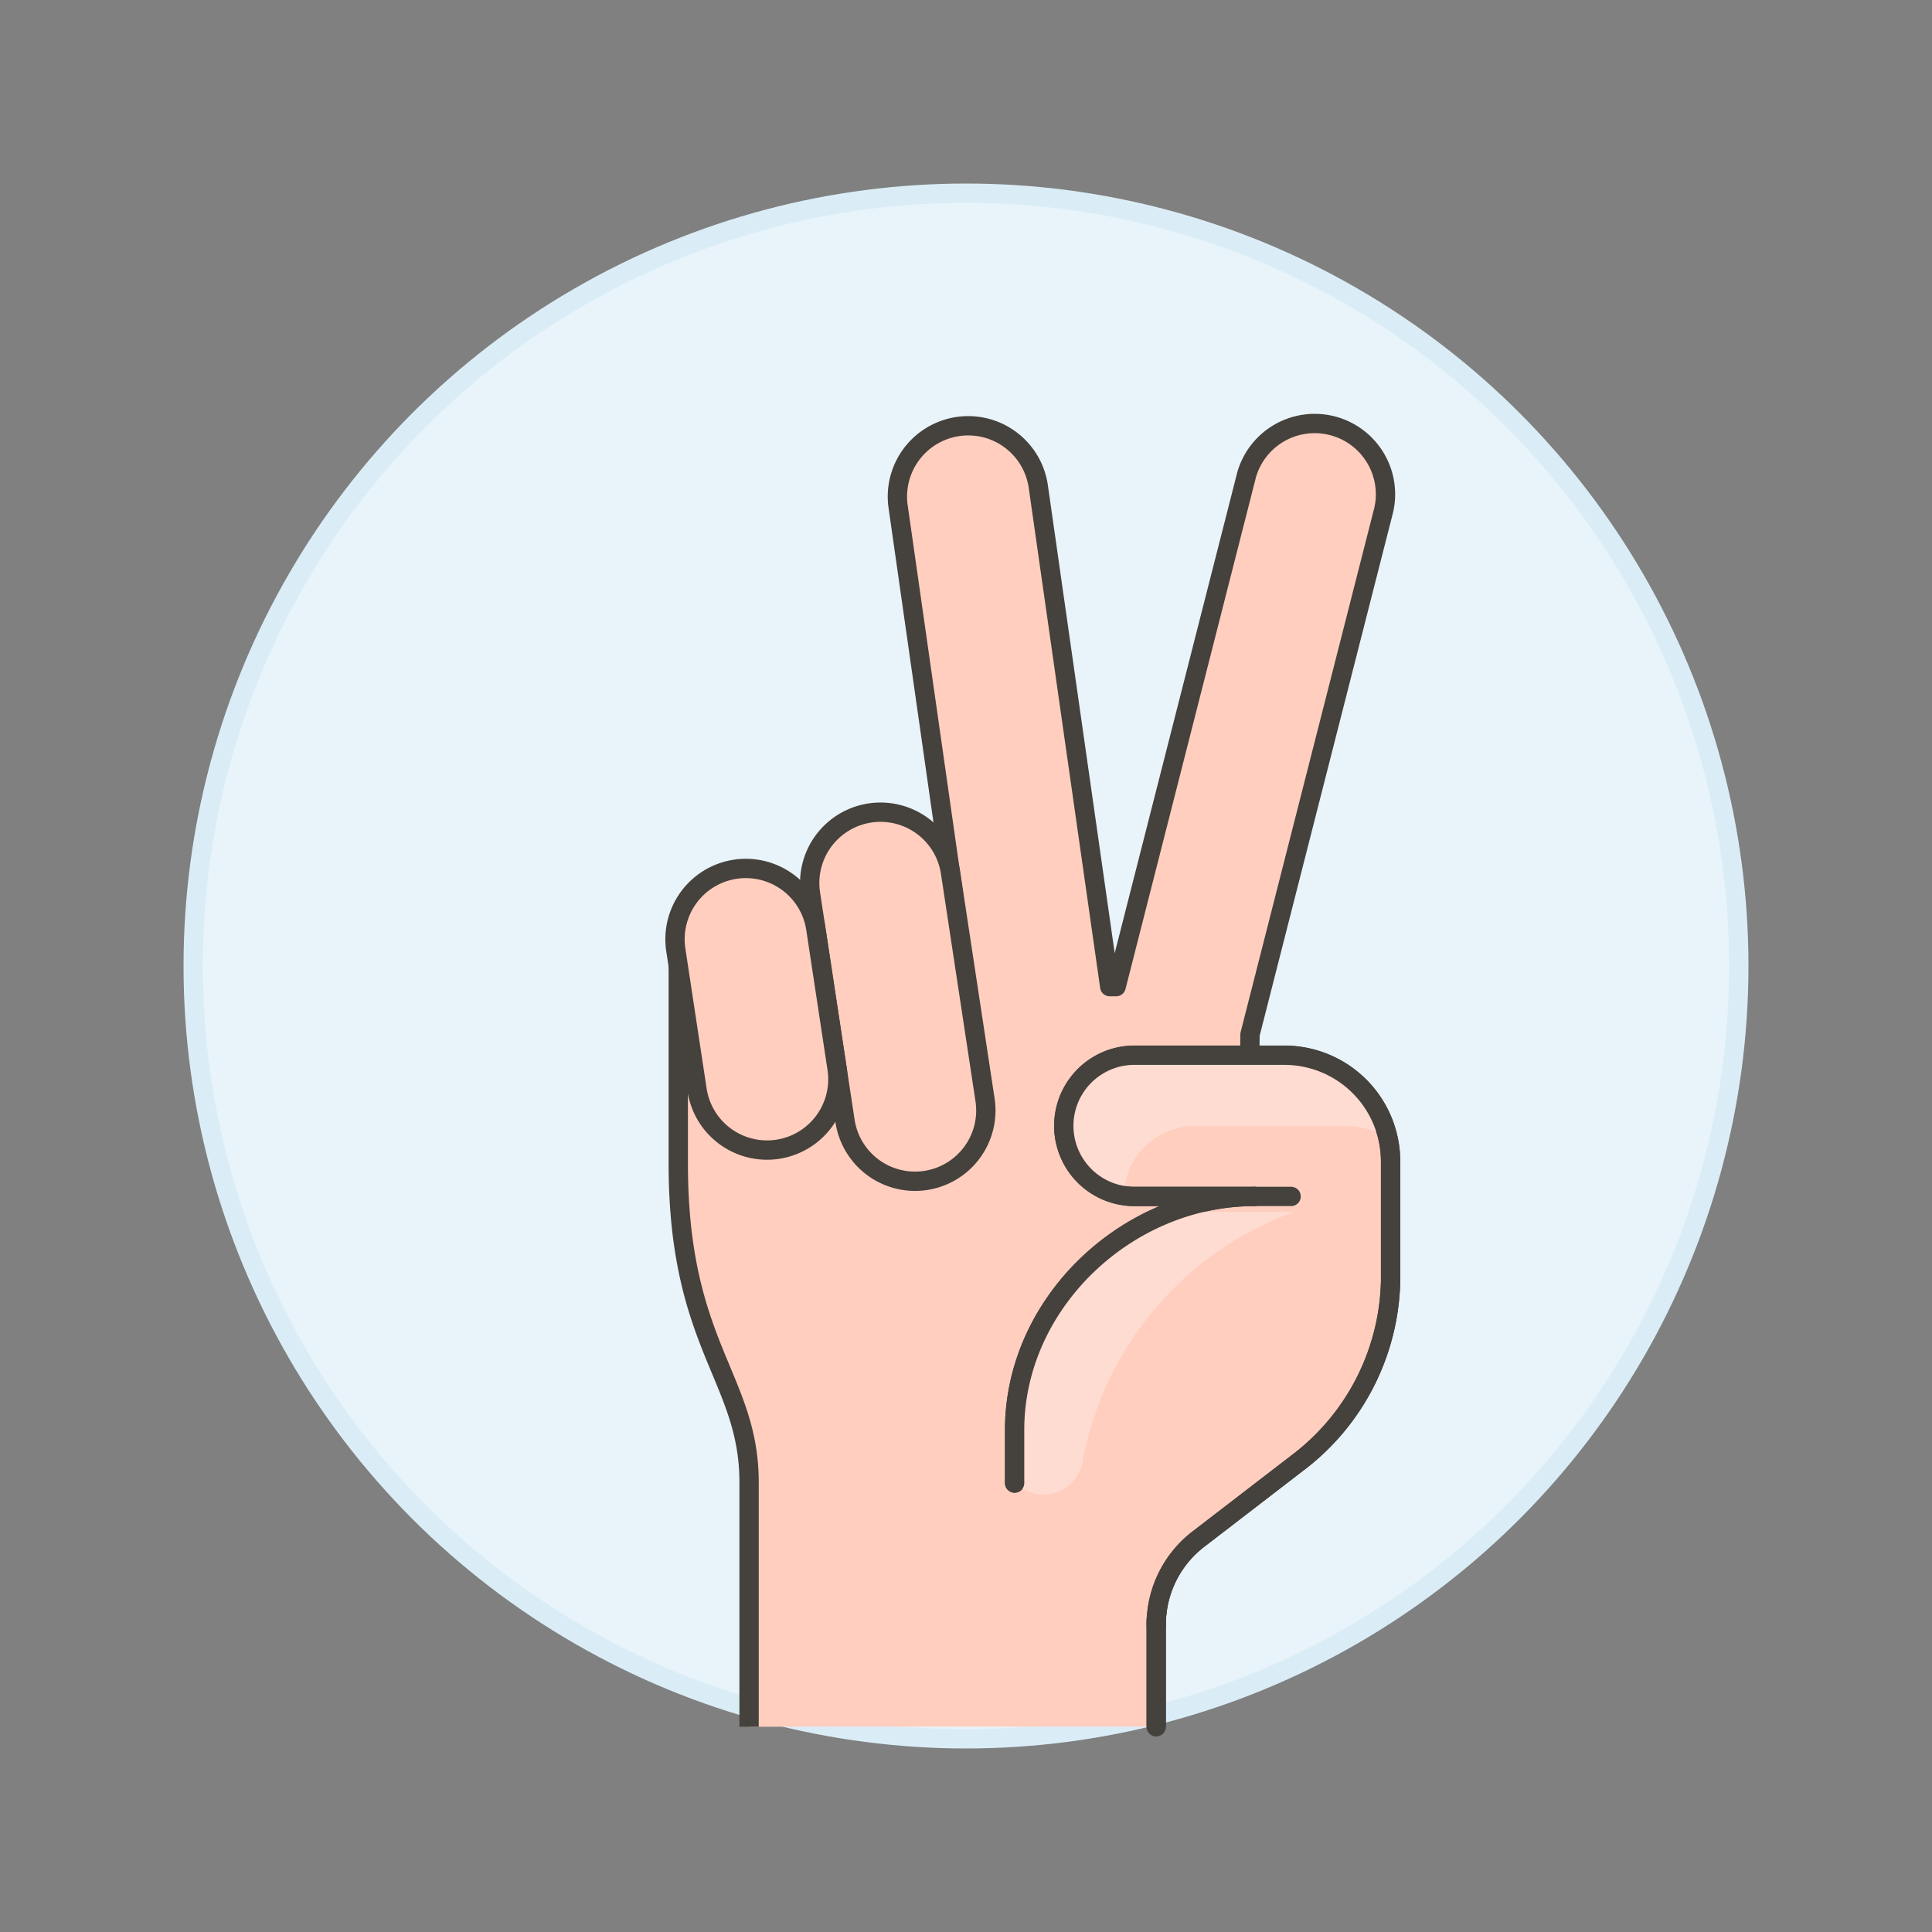
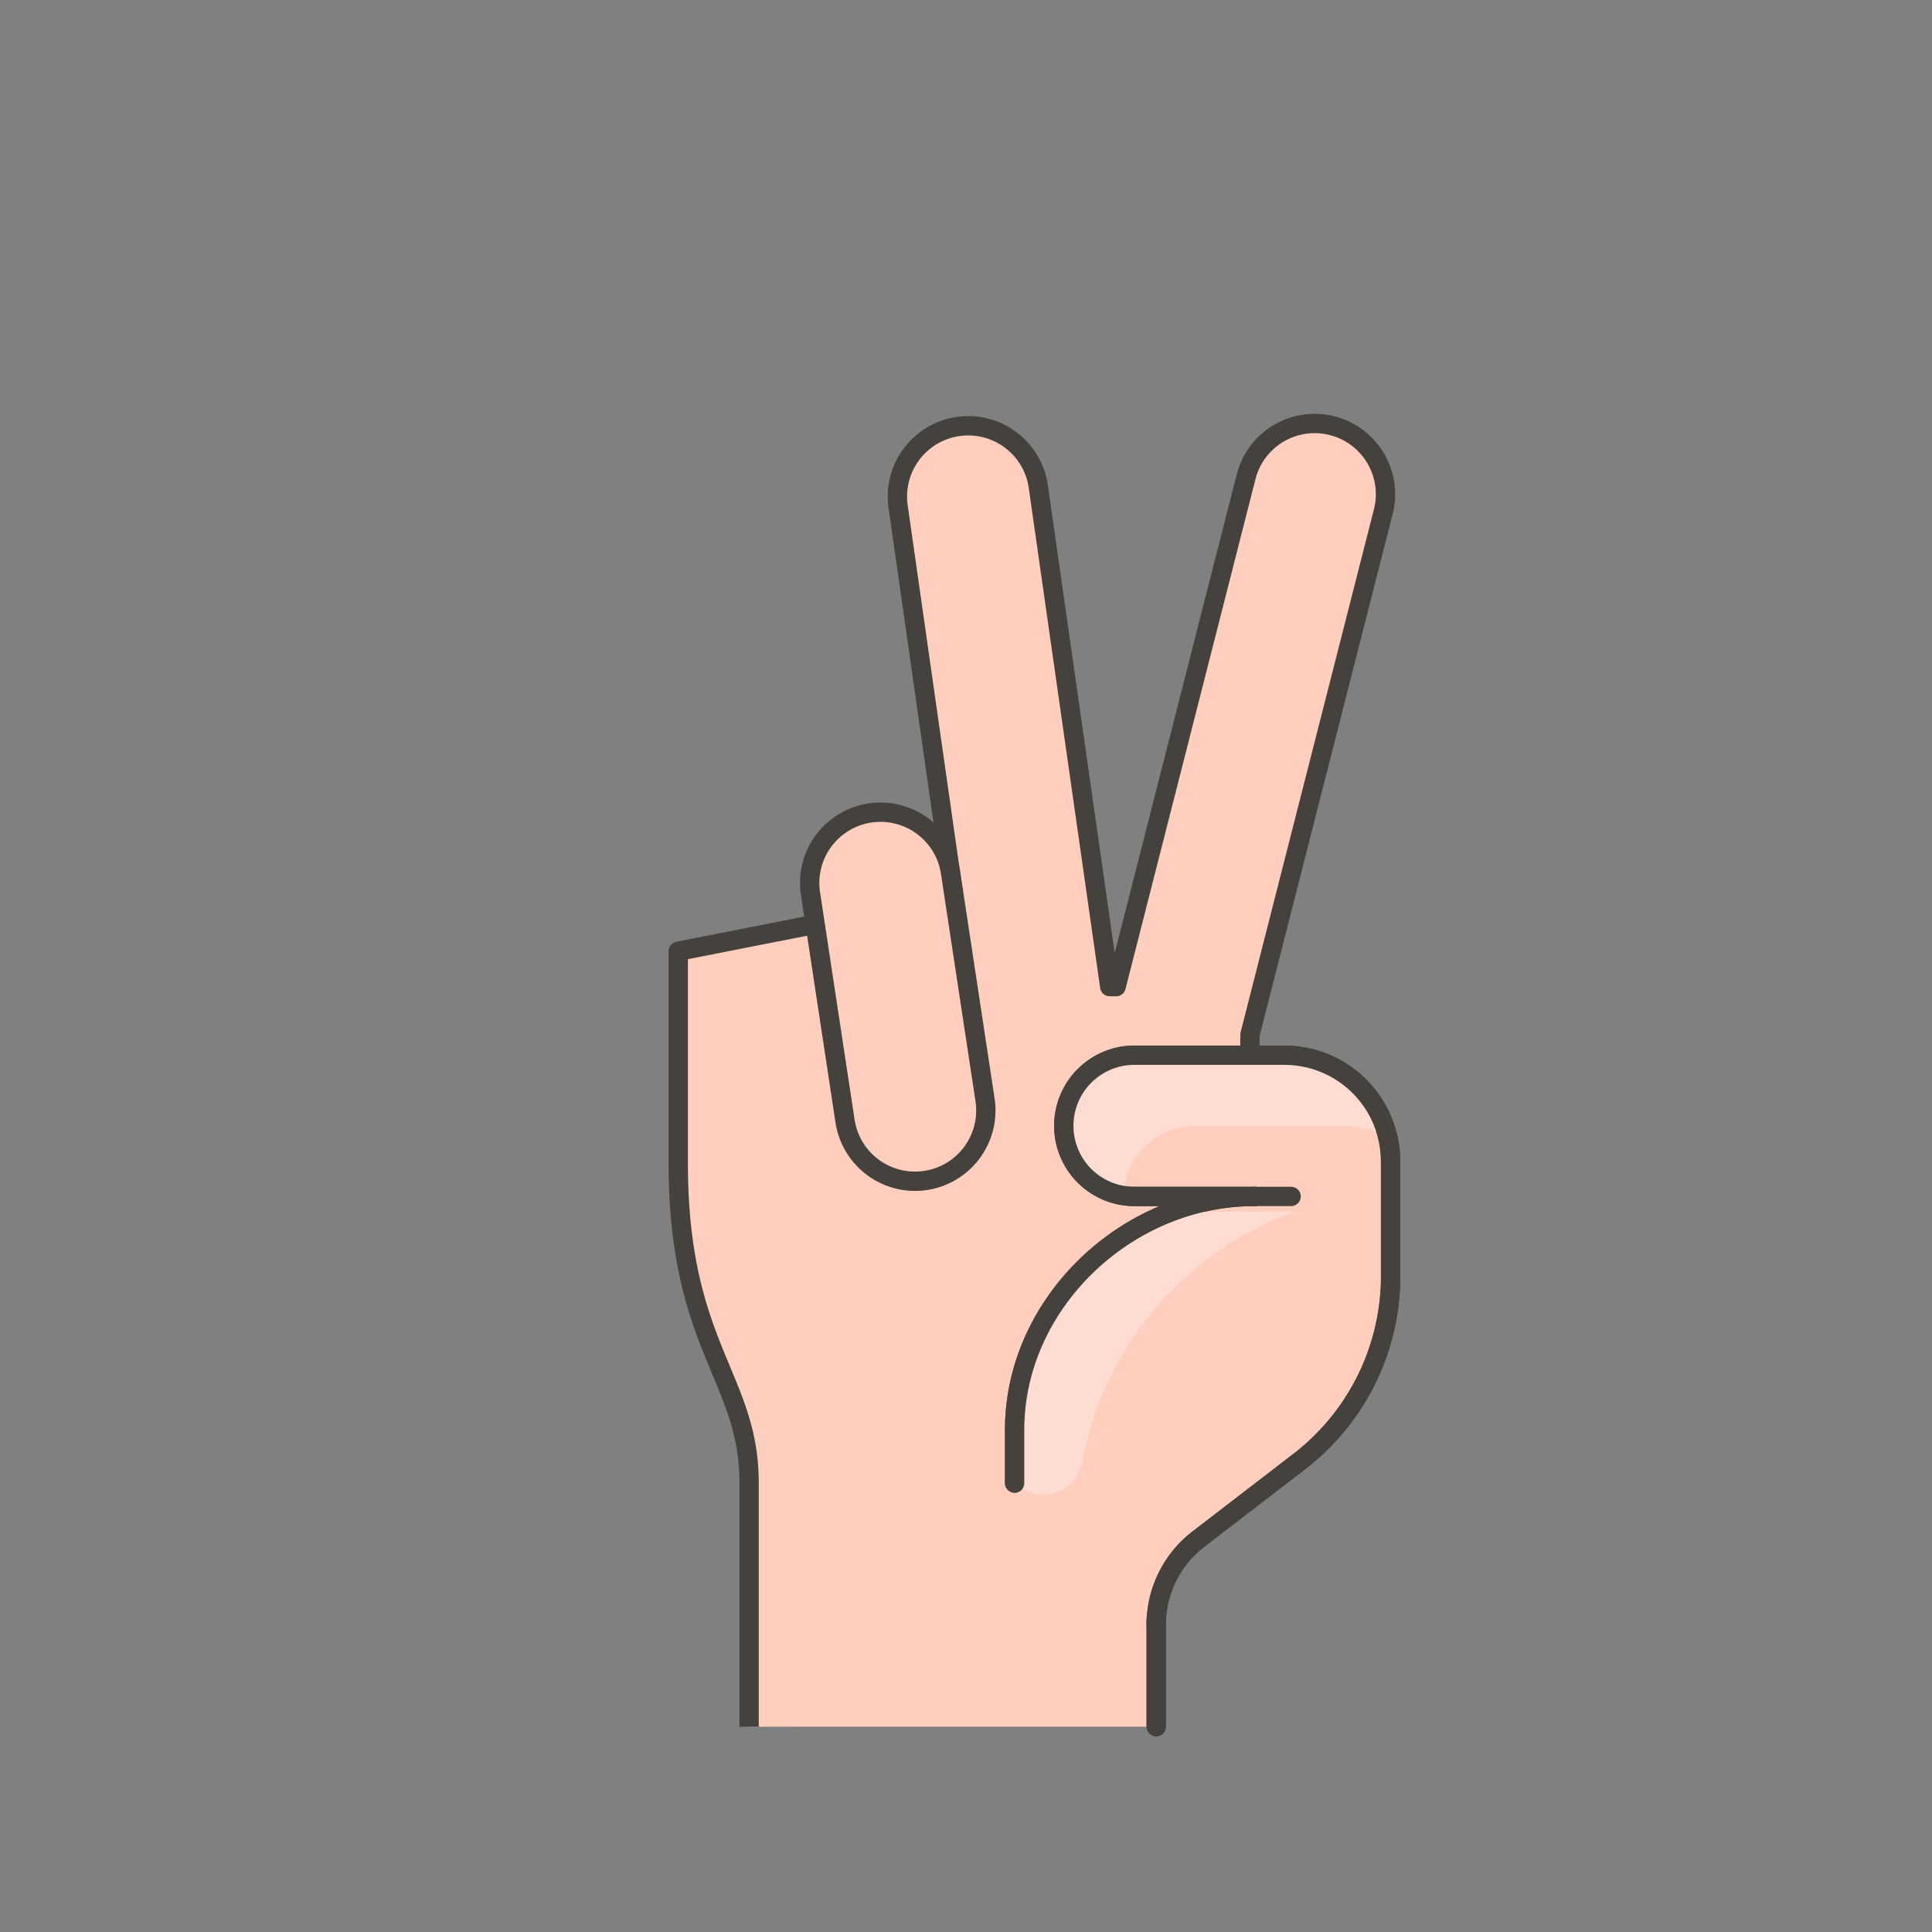
<svg xmlns="http://www.w3.org/2000/svg" viewBox="0 0 100 100">
  <rect x="0" y="0" width="100" height="100" fill="#808080" stroke="none" />
  <g class="nc-icon-wrapper">
    <defs />
-     <circle class="Graphic-Style-2" cx="50" cy="50" r="40" fill="#e8f4fa" stroke="#daedf7" stroke-miterlimit="10" />
    <path class="a" d="M38.772 89.375V76.723c0-5.4-3.665-7.052-3.665-16.493V49.235l14.266-2.806-2.882-20.176a3.665 3.665 0 1 1 7.256-1.037l3.692 25.852h.332l6.751-26.484a3.665 3.665 0 0 1 7.1 1.811L64.7 53.545l-.277 24.18-2.4 1.9a5.583 5.583 0 0 0-2.179 4.425v5.322" fill="#ffcebf" stroke="#45413c" stroke-linejoin="round" />
    <path class="a" d="M47.913 61.1a3.666 3.666 0 0 1-4.174-3.074l-1.788-11.772a3.665 3.665 0 1 1 7.247-1.1l1.788 11.776a3.665 3.665 0 0 1-3.073 4.17z" fill="#ffcebf" stroke="#45413c" stroke-linejoin="round" />
-     <path class="a" d="M40.253 59.486a3.664 3.664 0 0 1-4.173-3.073l-1.1-7.247a3.665 3.665 0 1 1 7.247-1.1l1.1 7.247a3.666 3.666 0 0 1-3.074 4.173z" fill="#ffcebf" stroke="#45413c" stroke-linejoin="round" />
    <path class="b" d="M59.846 84.091a5.583 5.583 0 0 1 2.179-4.425l5.083-3.91a12.127 12.127 0 0 0 4.869-9.441V60.12a5.5 5.5 0 0 0-5.5-5.5h-7.7a3.655 3.655 0 1 0 0 7.309h6.142c-6.578 0-12.4 5.507-12.4 12.085v2.749" fill="#ffcebf" stroke="#45413c" stroke-linejoin="round" stroke-linecap="round" />
    <path class="c" d="M58.174 61.867a3.66 3.66 0 0 1 3.656-3.584h7.7a5.465 5.465 0 0 1 2.265.5 5.492 5.492 0 0 0-5.319-4.164h-7.7a3.648 3.648 0 0 0-.6 7.249z" style="" fill="#ffdcd1" />
    <path class="c" d="M67 62.726h-6.3a12.356 12.356 0 0 0-8.139 11.286v2.749a2.059 2.059 0 0 0 3.47-1.061A16.982 16.982 0 0 1 67 62.726z" style="" fill="#ffdcd1" />
    <path class="d" d="M52.516 76.761v-2.749c0-6.578 5.825-12.085 12.4-12.085h-6.139a3.655 3.655 0 1 1 0-7.309h7.7a5.5 5.5 0 0 1 5.5 5.5v6.2a12.127 12.127 0 0 1-4.869 9.441l-5.083 3.91a5.583 5.583 0 0 0-2.179 4.425v5.284" stroke="#45413c" stroke-linejoin="round" stroke-linecap="round" fill="none" />
    <path class="b" d="M64.912 61.927h1.915" fill="#ffcebf" stroke="#45413c" stroke-linejoin="round" stroke-linecap="round" />
  </g>
</svg>